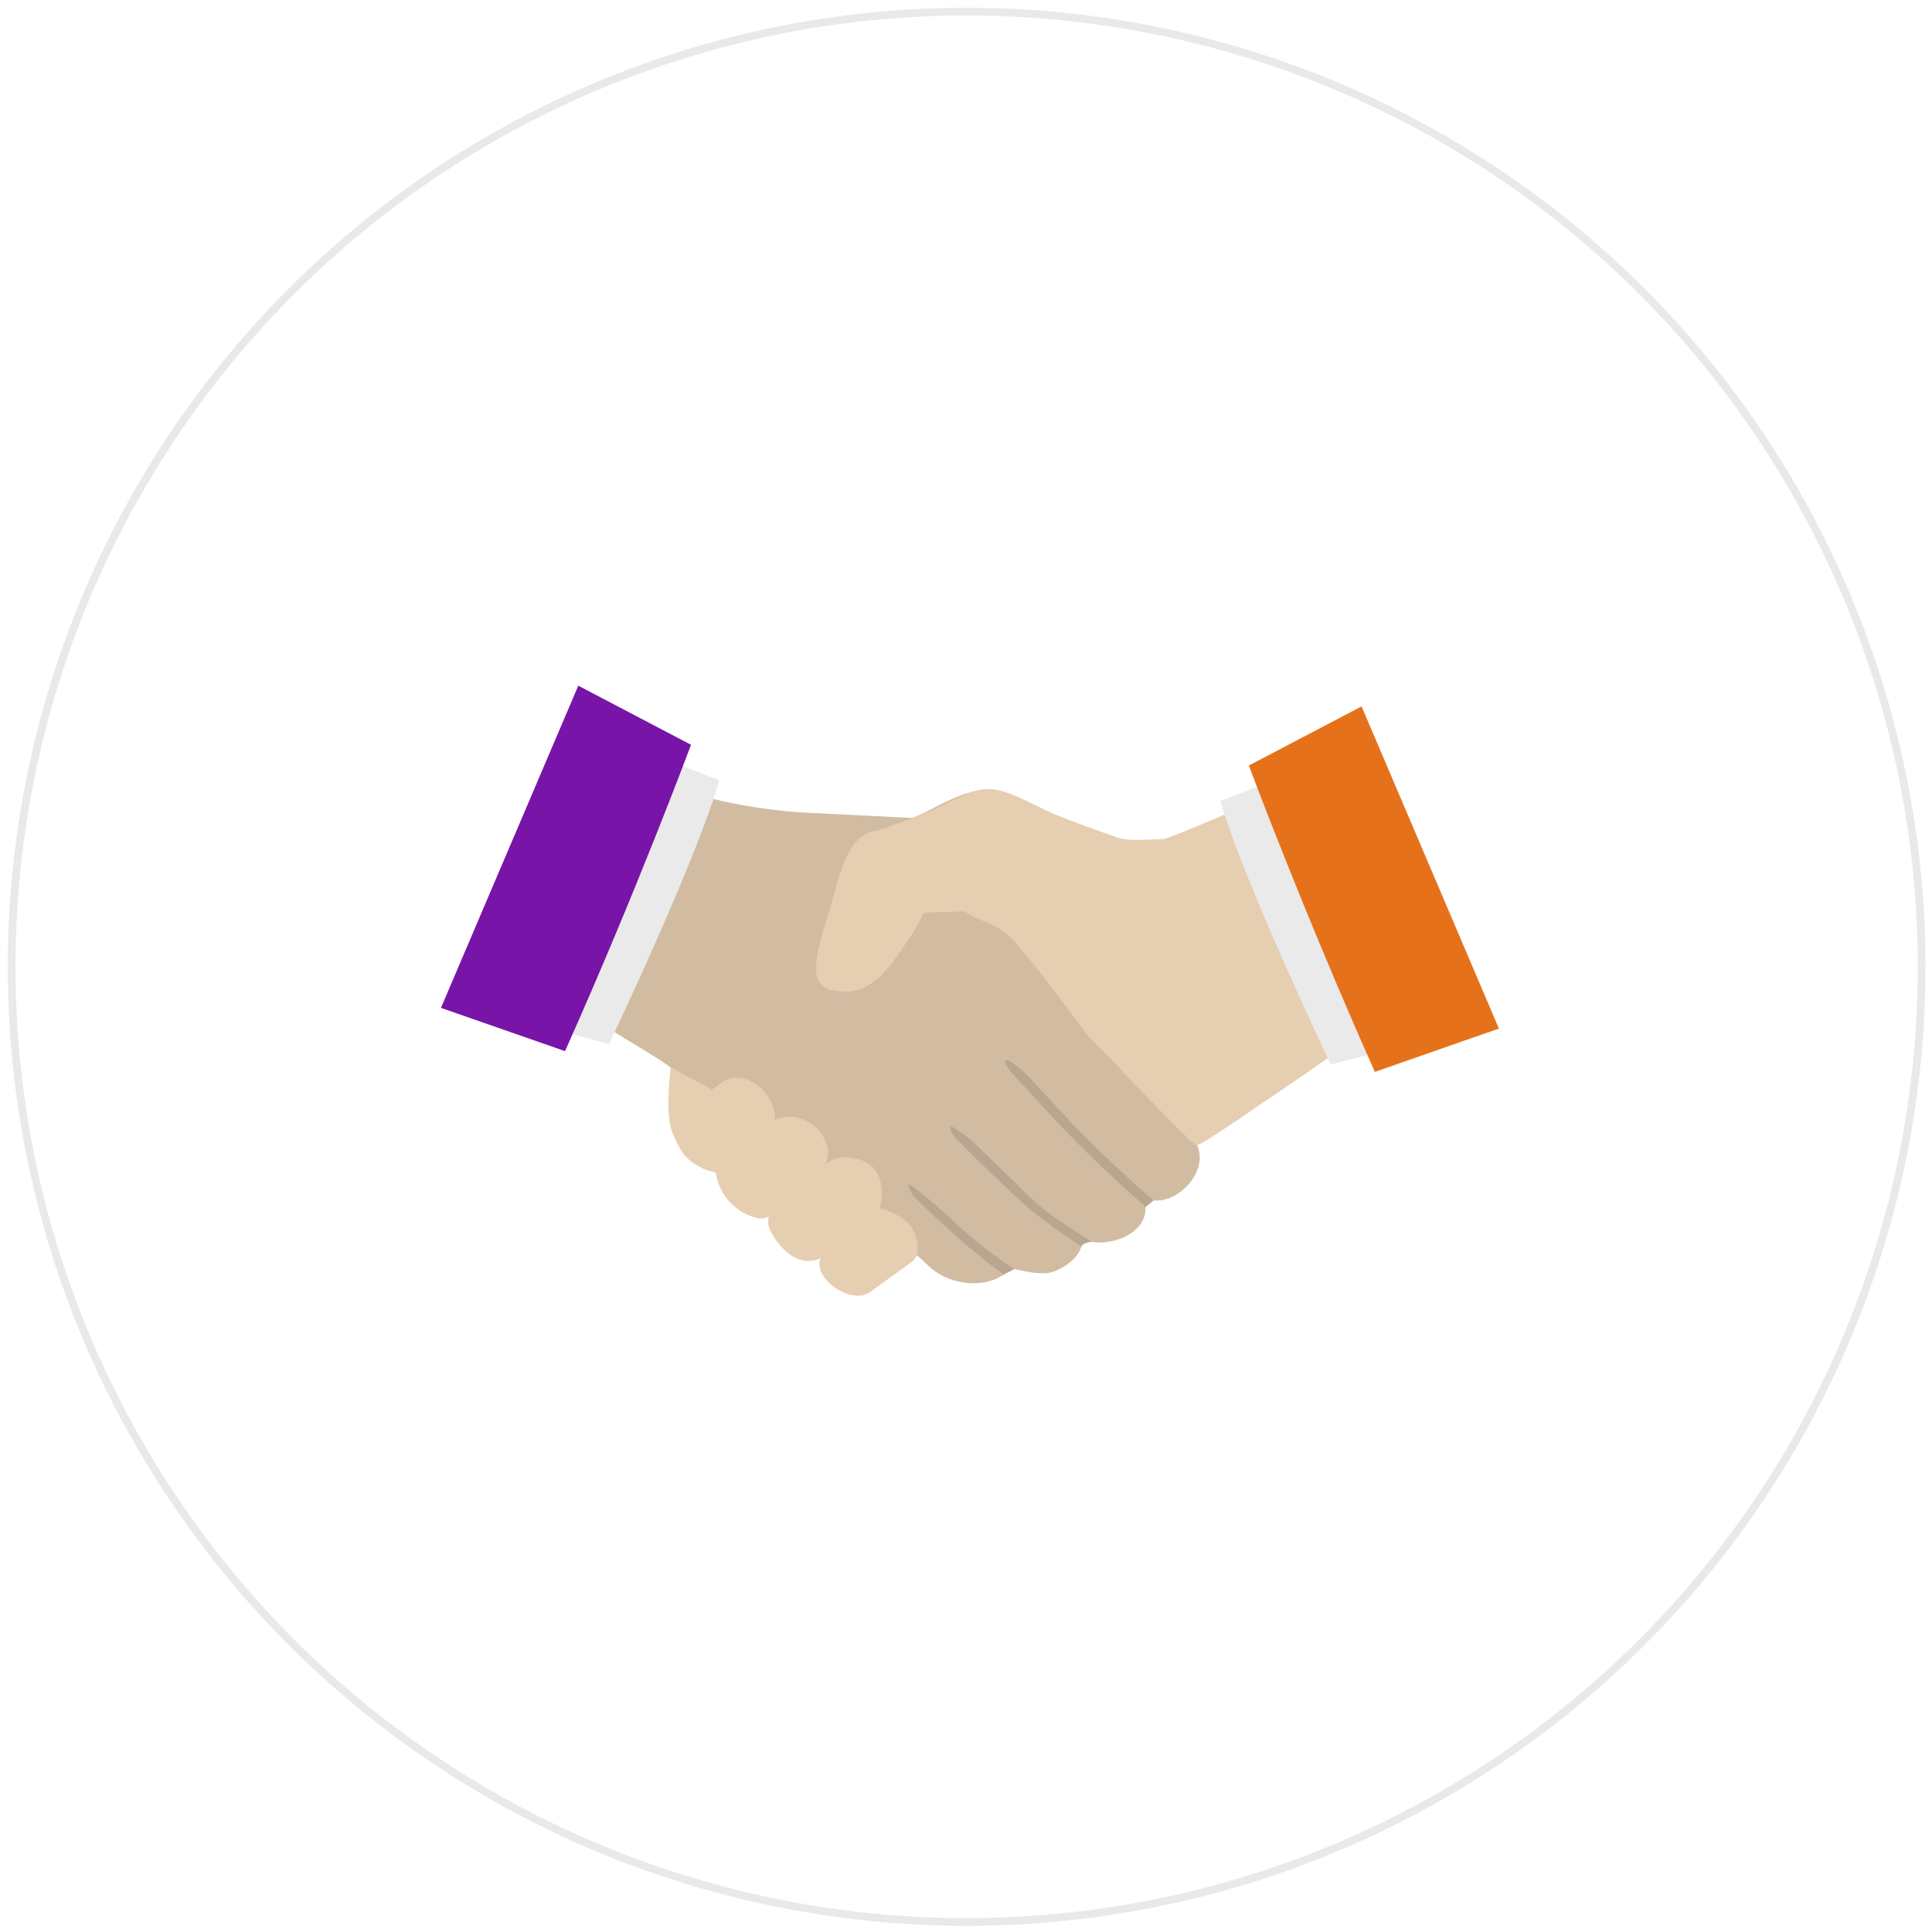
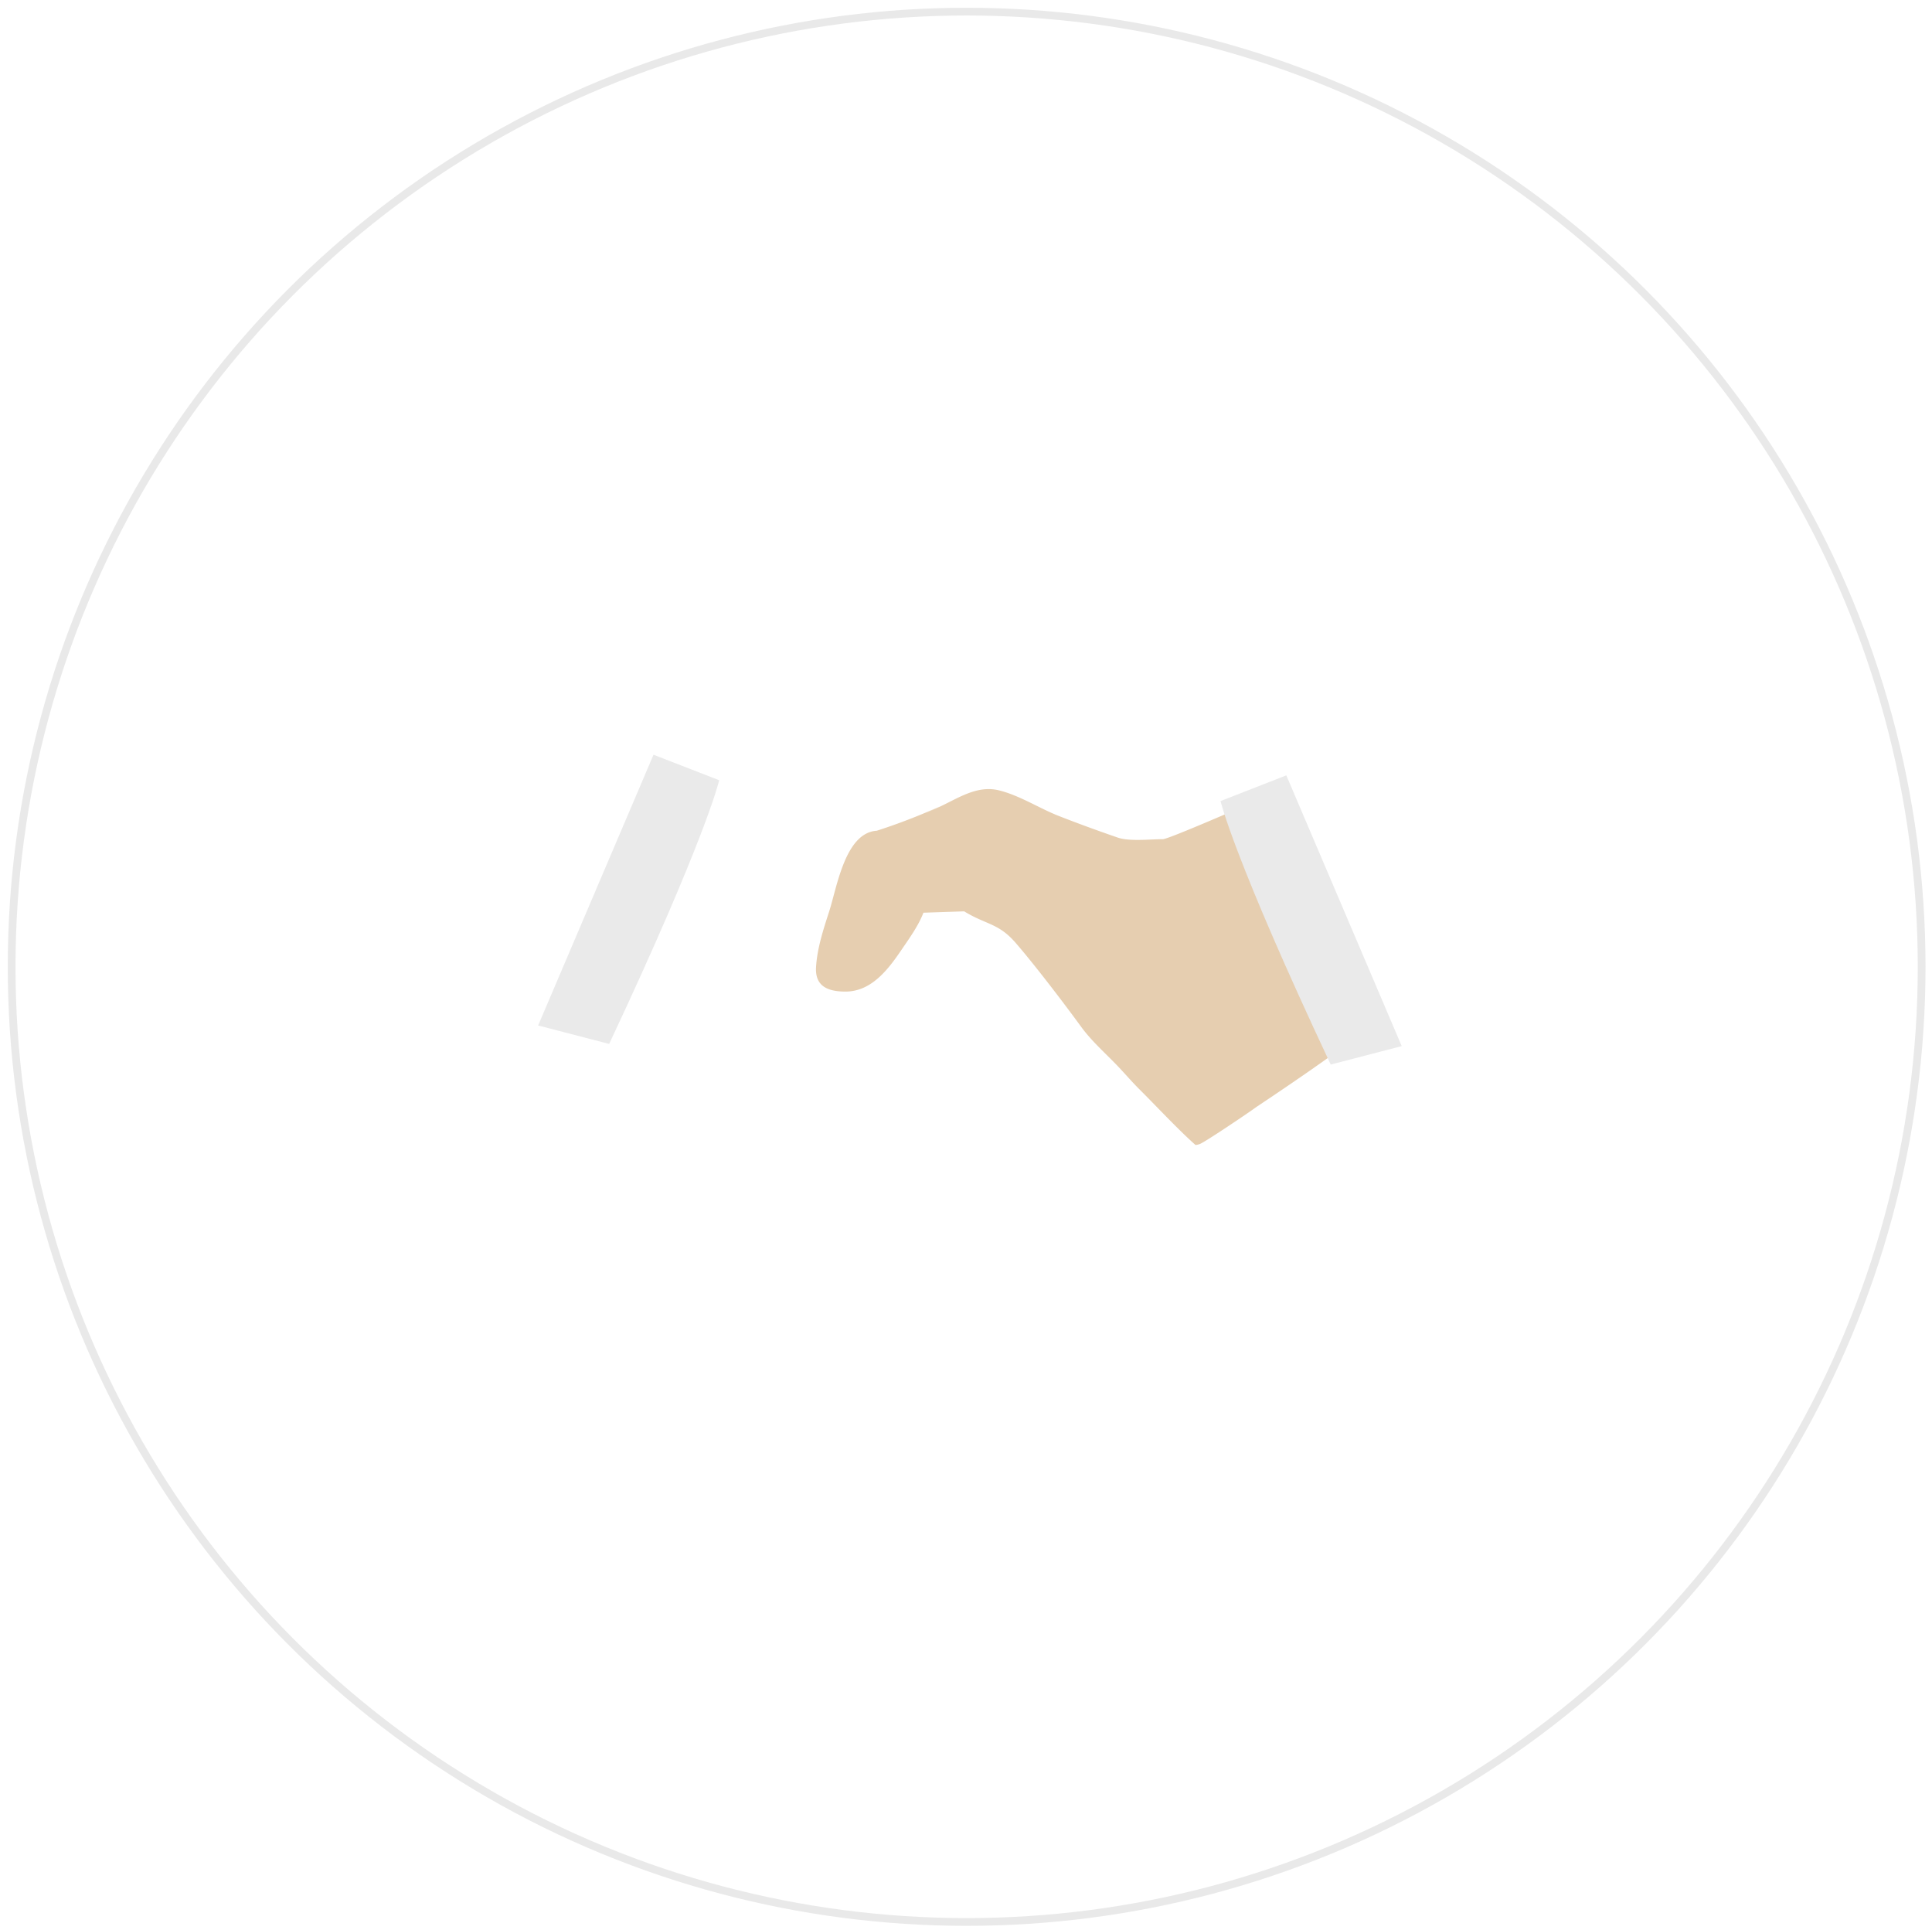
<svg xmlns="http://www.w3.org/2000/svg" viewBox="0 0 498.29 497.61">
  <defs>
    <style>.cls-1{fill:#b9a590;}.cls-2{fill:#d1bca2;}.cls-3{fill:#eaeaea;}.cls-4{fill:#7814a7;}.cls-5{fill:#e6ceb0;}.cls-6{fill:#e5721b;}.cls-7{fill:none;stroke:#e9e9e9;stroke-miterlimit:10;stroke-width:2px;}</style>
  </defs>
  <title>Handshake</title>
  <g id="Layer_6" data-name="Layer 6">
-     <path class="cls-1" d="M301.72,308.91l-4.23.68-2,1.62-14,9s-2.29.26-2.61,1.28-17.35,5.79-17.35,5.79l-3.39,1.79-31.77-26.48,16.14-35.3,21.55-4Z" />
-     <path class="cls-2" d="M304.41,219.17a189.09,189.09,0,0,1,16.2,24.24,173.43,173.43,0,0,1,9,18.32q2.26,5.33,4.08,10.81c1.14,3.41-1.4,6-3.9,8.13-.84.67-4.26,3.61-8.56,6.63s-11.95,7.85-12.52,8c3.13,6.49-4.56,15-11.27,14.25-7.71-6.81-15.1-13.66-22.15-21.14q-5.08-5.46-10.12-10.92c-.86-.93-5.31-4.88-5.93-4s3.58,5.21,4.21,5.88c3.28,3.57,6.55,7.11,9.85,10.64,7.05,7.5,14.44,14.38,22.16,21.2.25,6.85-8.4,10-14,9-3.91-2.66-8-5.16-11.8-8a75.3,75.3,0,0,1-6.82-6.29c-4-3.84-8-7.71-12-11.6-1-.94-5.43-4.22-5.69-3.81s.46,2.19,1.76,3.48c5.15,5.14,9.64,9.44,14.92,14.44s10.92,8.86,17,13c-.59,3.18-5.59,6.51-8.68,6.85-2.93.29-5.82-.47-8.67-1.06A122.52,122.52,0,0,1,246,315c-2.19-2.1-6.22-5.62-8.93-7.74-1.5-1.17-2.57-1.93-2.71-1.79-.38.39.92,2.66,1.53,3.22,7.33,7.15,14.57,14,23,19.91-5.29,3.91-14.22,2.57-19-1.81l-3.27-3c-.54.78-63.82-48.22-63.68-48.54-4-3-12.93-7.95-15.74-10,7.43-15.53,19.85-49.47,23.63-60a140.28,140.28,0,0,0,26.12,4.27q14.18.68,28.38,1.42c5.85-2.35,12-6.81,18.39-7.2s12.12,4,17.82,6.23q7.66,3,15.42,5.75c3.56,1.24,7.3,2.89,11,3.44,2.25-.05,4.54-2.4,6.43,0C310.55,226.91,303.86,218.43,304.41,219.17Z" />
    <path class="cls-3" d="M185.49,201.2s-3.32,14.66-28.38,68l-18.32-4.76,29.76-69.82Z" />
-     <path class="cls-4" d="M178.22,192.06s-13.93,37.49-32.49,79l-32-11.16,35.42-83.08Z" />
    <path class="cls-5" d="M242.29,208a154.46,154.46,0,0,1-16.15,6.22c-8.19.51-10.27,14.61-12.31,20.89-1.48,4.59-3.07,9.43-3.36,14.28s2.9,6.31,7.59,6.31c6.6,0,10.89-5.55,14.26-10.49,2.1-3.09,4.49-6.34,5.85-9.85l10.5-.35h0c5.68,3.47,8.77,3,13.17,8,5,5.76,12.67,15.82,17.17,22,2.45,3.3,5.59,6.15,8.46,9.07,2.2,2.23,4.2,4.63,6.42,6.84C298,285,304,291.44,308.34,295.26a3.8,3.8,0,0,0,1-.22c.67,0,13.13-8.39,14.69-9.58,0,0,28.13-18.6,30.3-22.16-6.24-19.26-22.58-38.84-35.16-54.67-1.23.48-17.91,7.77-19.26,7.77-3.26,0-8.57.63-11.59-.4-5.12-1.76-10.22-3.62-15.25-5.59s-10.14-5.32-15.46-6.61c-5.59-1.36-10.43,2-15.29,4.26C234.09,211.79,243.07,207.69,242.29,208Z" />
-     <path class="cls-5" d="M234.12,315.28a16.52,16.52,0,0,0-7.31-3.7l-.27.25c1.45-1.84,1.15-8.13-.94-10.27-2.36-3.19-8.9-4.12-12-1.81l-1.1,1h0c1.16-1.58,2-4.94-1.07-8.92-2.69-3.45-7.83-5-11.68-2.88l-.06.25s0,.06,0,.09,0,.2,0,.3l0,0,.08-.35c.82-6.74-6.7-13.42-12.75-10.66L183.58,281l-10.64-5.79c-.37,4.58-1.3,13.16.73,17.4a27.32,27.32,0,0,0,2.61,5,14.45,14.45,0,0,0,8.32,4.73,14.12,14.12,0,0,0,11.23,11.88,5.82,5.82,0,0,0,2.45-.52,5,5,0,0,0,.44,3.66c2,4.12,7.09,9.88,12.87,7.07-2,5.29,8,12.31,12.9,8.68l10.66-7.69C238.05,323.34,236.42,317.33,234.12,315.28Z" />
    <path class="cls-3" d="M314.8,206.57s3.35,14.66,28.41,67.95l18.31-4.76-29.76-69.82Z" />
-     <path class="cls-6" d="M322.09,197.41s14,37.5,32.5,79l32-11.17-35.42-83.08Z" />
    <circle class="cls-7" cx="249.31" cy="249.31" r="246.31" />
  </g>
</svg>